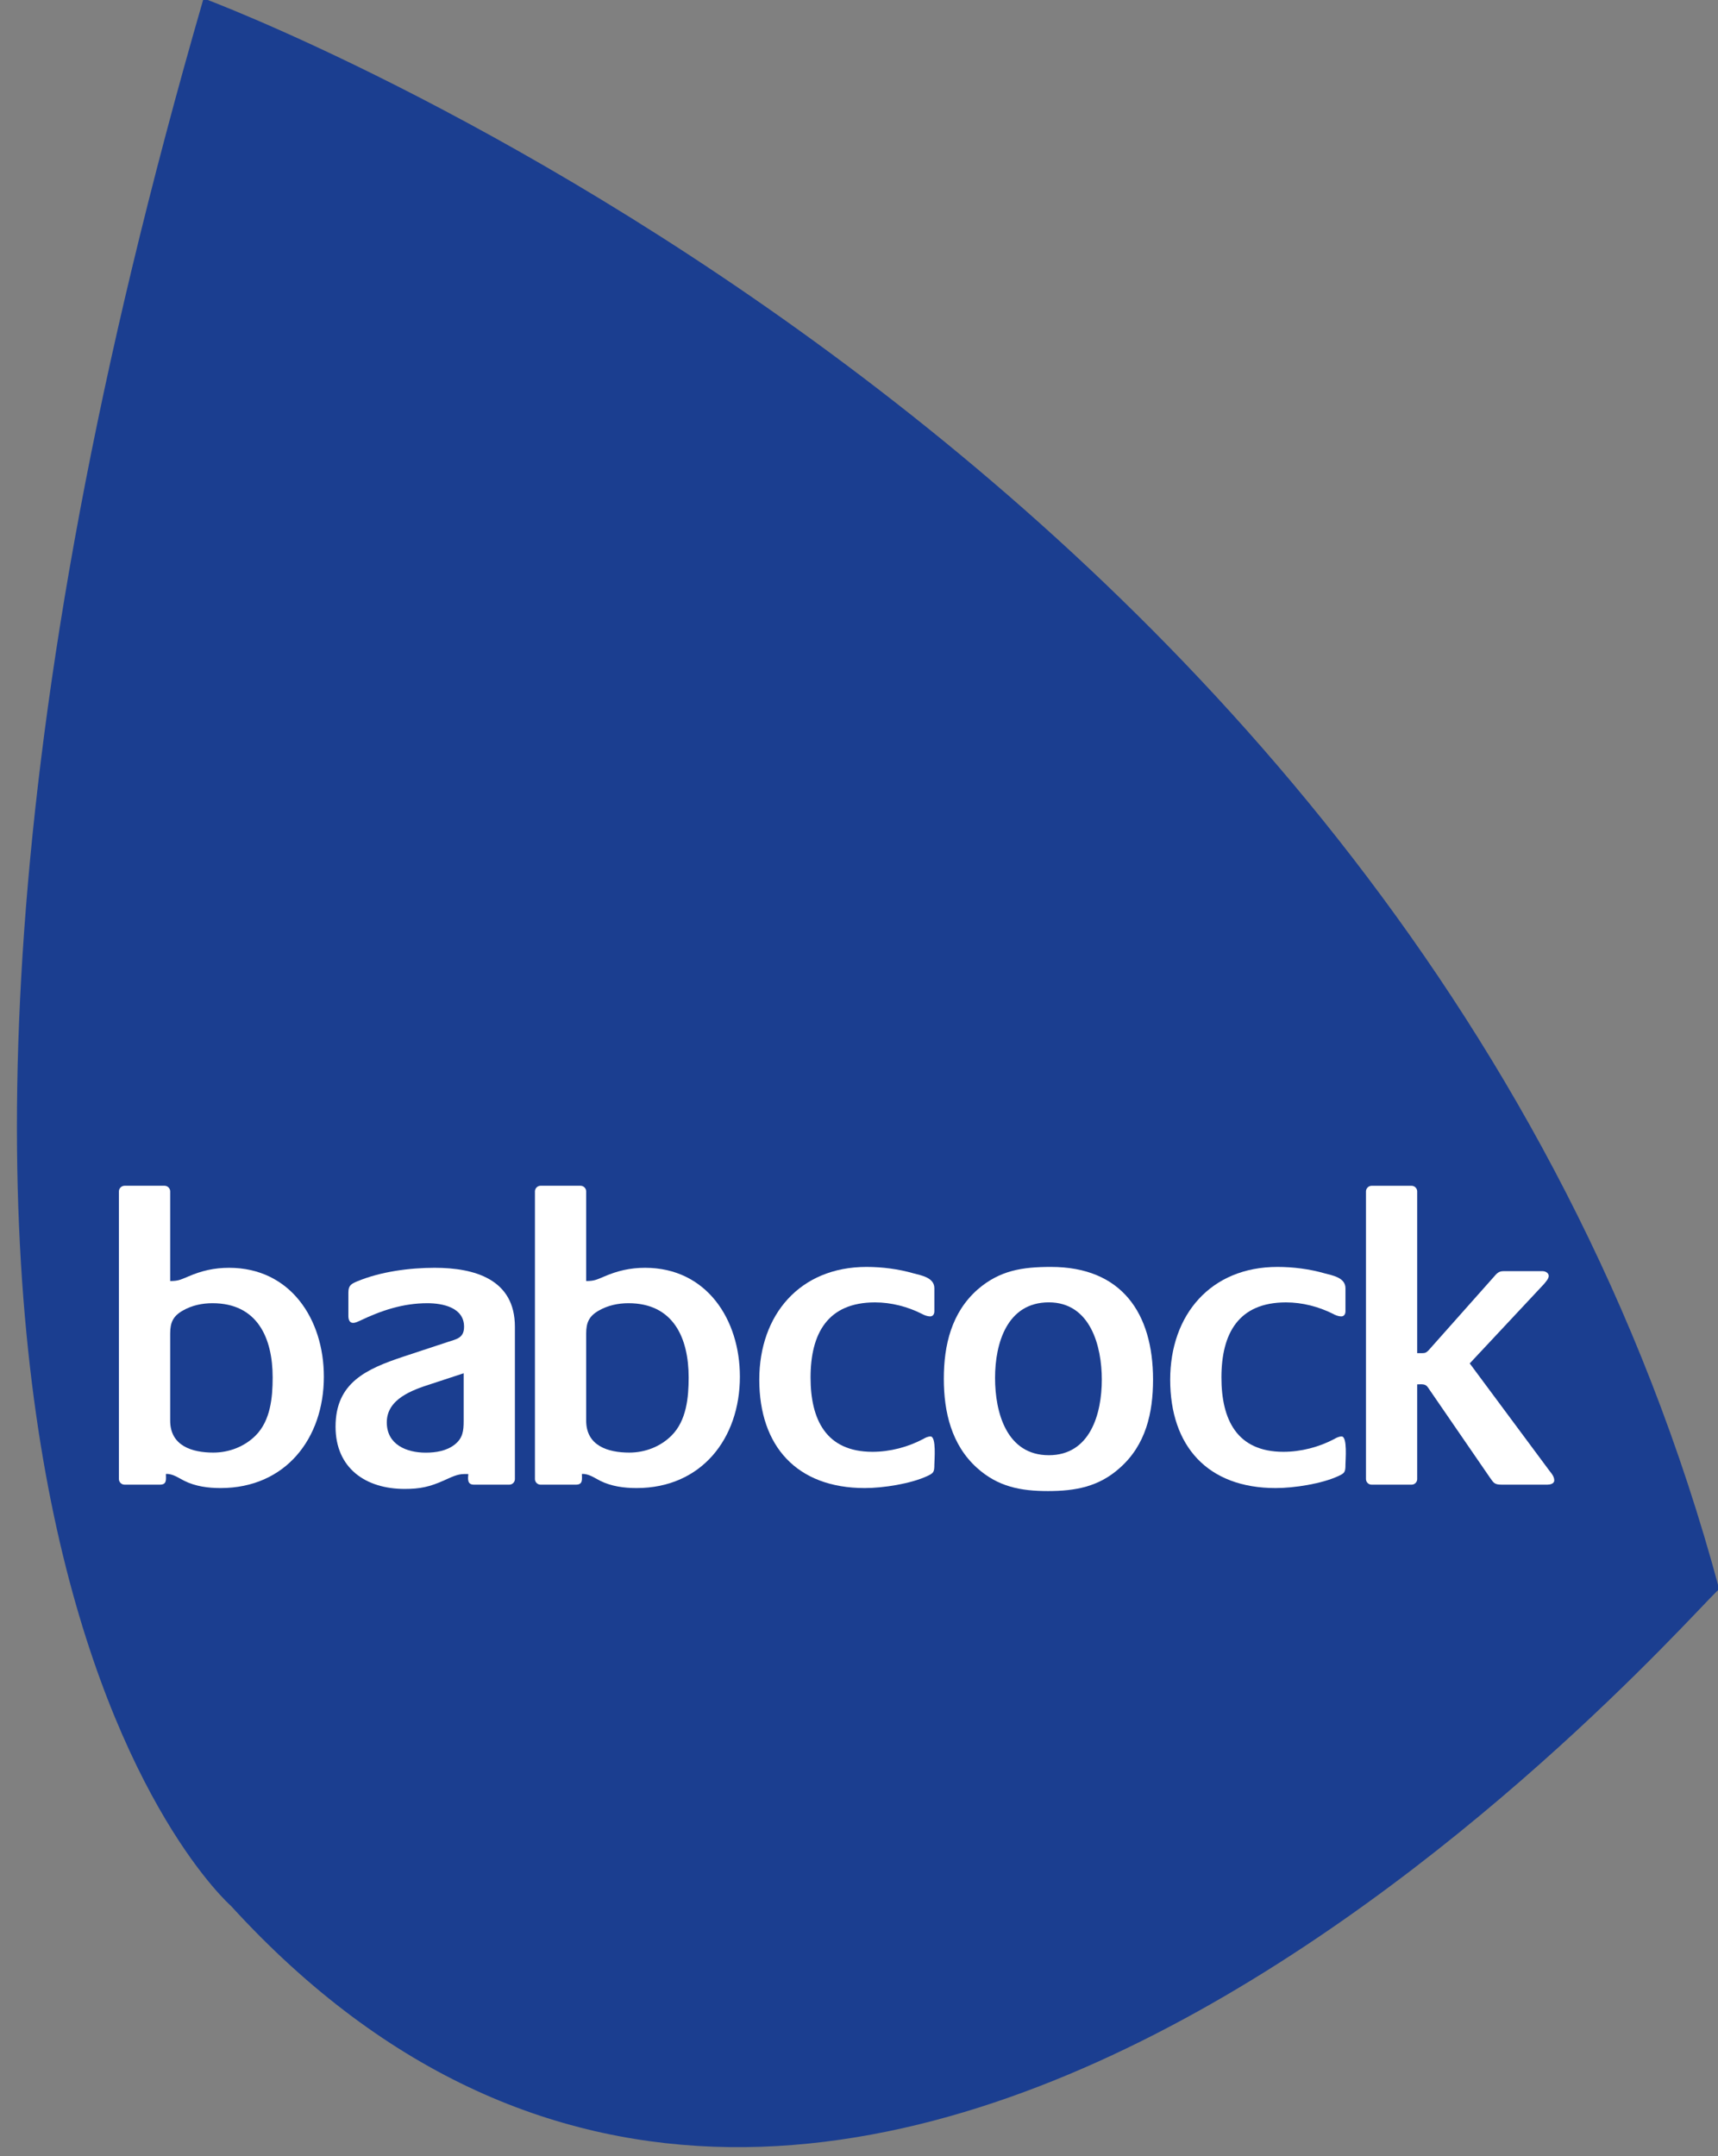
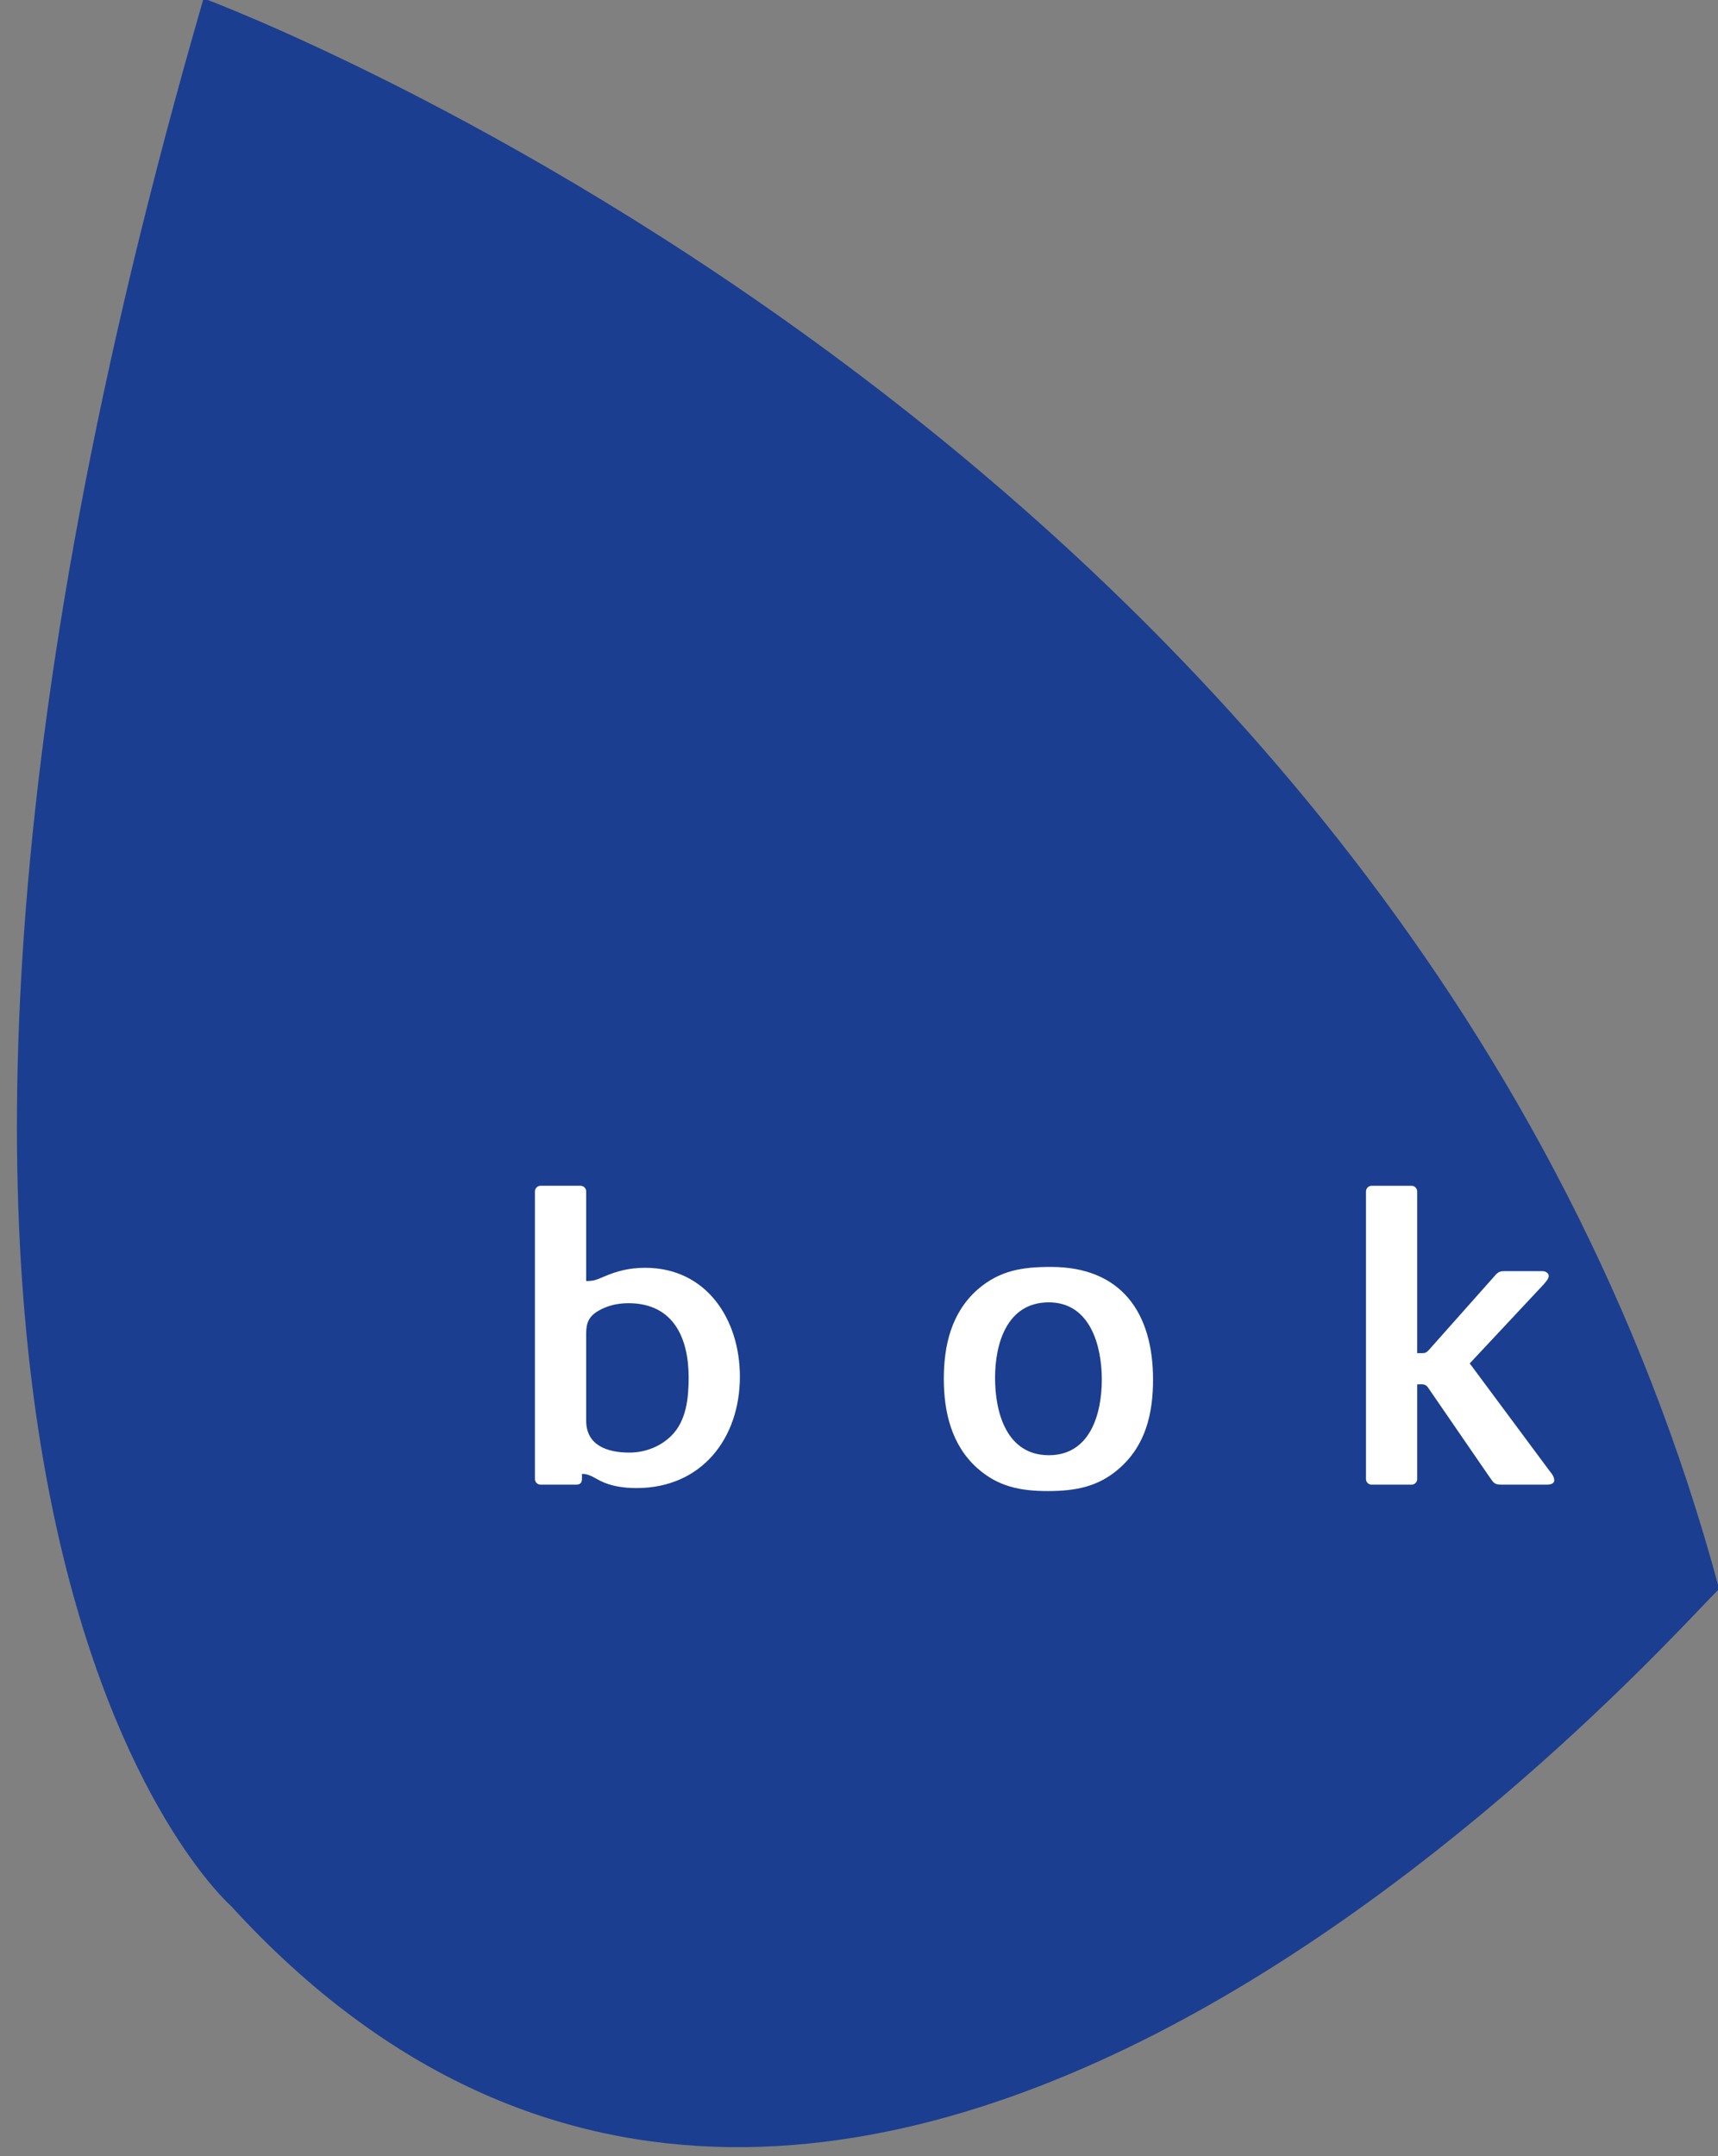
<svg xmlns="http://www.w3.org/2000/svg" width="51px" height="64px" viewBox="0 0 51 64" version="1.1">
  <rect x="0" y="0" width="51" height="64" fill="#808080" stroke="none" />
  <title>Babcock_International_logo</title>
  <desc>Created with Sketch.</desc>
  <g id="Symbols" stroke="none" stroke-width="1" fill="none" fill-rule="evenodd">
    <g id="Logos-/-Client-Logo-/-Babcock" transform="translate(-64, 0)" fill-rule="nonzero">
      <g id="Amazon_Logo" transform="translate(0, -1)">
        <g id="Babcock_International_logo" transform="translate(64, 0)">
          <g id="g4517" transform="translate(25.591, 32.932) scale(-1, 1) rotate(-180) translate(-25.591, -32.932) translate(0.091, 0.432)" fill="#1B3E90">
            <path d="M5.952,64.48 C5.952,64.48 41.826,51.215 50.947,17.255 C50.897,17.527 25.518,-12.684 6.762,7.864 C6.762,7.864 -6.97,19.855 5.952,64.48" id="path4519" />
          </g>
          <g id="g4521" transform="translate(6.823, 40.669) scale(-1, 1) rotate(-180) translate(-6.823, -40.669) translate(3.323, 36.169)" fill="#FFFFFF">
-             <path d="M3.224,-1.05728759e-14 C2.857,-1.05728759e-14 2.477,0.05 2.148,0.215 C1.969,0.304 1.805,0.43 1.602,0.419 C1.602,0.265 1.64,0.101 1.425,0.101 L0.374,0.101 C0.284,0.101 0.207,0.177 0.207,0.265 L0.207,8.808 C0.207,8.896 0.284,8.973 0.374,8.973 L1.563,8.973 C1.653,8.973 1.729,8.896 1.729,8.808 L1.729,6.145 C1.969,6.145 2.034,6.184 2.249,6.273 C2.655,6.45 3.035,6.538 3.477,6.538 C5.303,6.538 6.291,5.006 6.291,3.307 C6.291,1.47 5.15,-1.05728759e-14 3.224,-1.05728759e-14 M2.984,5.487 C2.679,5.487 2.375,5.423 2.109,5.271 C1.816,5.107 1.729,4.915 1.729,4.588 L1.729,2.002 C1.729,1.254 2.375,1.053 3.009,1.053 C3.477,1.053 3.934,1.229 4.264,1.558 C4.707,2.002 4.771,2.686 4.771,3.282 C4.771,4.461 4.315,5.487 2.984,5.487" id="path4523" />
-           </g>
+             </g>
          <g id="g4525" transform="translate(12.912, 41.816) scale(-1, 1) rotate(-180) translate(-12.912, -41.816) translate(9.912, 38.316)" fill="#FFFFFF">
-             <path d="M5.208,0.248 L4.156,0.248 C3.953,0.248 3.979,0.425 3.99,0.564 L3.878,0.564 C3.65,0.564 3.471,0.461 3.269,0.374 C2.85,0.185 2.558,0.121 2.102,0.121 C0.937,0.121 0.049,0.741 0.049,1.97 C0.049,3.275 0.961,3.681 2.065,4.049 L3.37,4.48 C3.637,4.568 3.864,4.595 3.864,4.936 C3.864,5.507 3.23,5.634 2.774,5.634 C2.051,5.634 1.406,5.417 0.772,5.114 C0.709,5.088 0.645,5.05 0.568,5.05 C0.455,5.05 0.43,5.164 0.43,5.254 L0.43,5.951 C0.43,6.153 0.505,6.204 0.683,6.279 C1.38,6.571 2.242,6.685 2.99,6.685 C4.181,6.685 5.373,6.343 5.373,4.936 L5.373,0.412 C5.373,0.323 5.297,0.248 5.208,0.248 M3.852,3.554 L2.889,3.238 C2.33,3.059 1.57,2.794 1.57,2.097 C1.57,1.438 2.154,1.198 2.724,1.198 C3.028,1.198 3.344,1.249 3.586,1.438 C3.826,1.628 3.852,1.843 3.852,2.136 L3.852,3.554 Z" id="path4527" />
-           </g>
+             </g>
          <g id="g4529" transform="translate(19.173, 40.669) scale(-1, 1) rotate(-180) translate(-19.173, -40.669) translate(15.673, 36.169)" fill="#FFFFFF">
            <path d="M3.224,-5.28643795e-15 C2.856,-5.28643795e-15 2.476,0.05 2.146,0.215 C1.969,0.304 1.803,0.43 1.601,0.419 C1.601,0.265 1.64,0.101 1.425,0.101 L0.372,0.101 C0.284,0.101 0.207,0.177 0.207,0.265 L0.207,8.808 C0.207,8.896 0.284,8.973 0.372,8.973 L1.562,8.973 C1.652,8.973 1.728,8.896 1.728,8.808 L1.728,6.145 C1.969,6.145 2.033,6.184 2.248,6.273 C2.654,6.45 3.034,6.538 3.477,6.538 C5.302,6.538 6.291,5.006 6.291,3.307 C6.291,1.47 5.149,-5.28643795e-15 3.224,-5.28643795e-15 M2.983,5.487 C2.678,5.487 2.374,5.423 2.108,5.271 C1.816,5.107 1.728,4.915 1.728,4.588 L1.728,2.002 C1.728,1.254 2.374,1.053 3.009,1.053 C3.477,1.053 3.933,1.229 4.262,1.558 C4.706,2.002 4.77,2.686 4.77,3.282 C4.77,4.461 4.313,5.487 2.983,5.487" id="path4531" />
          </g>
          <g id="g4533" transform="translate(25.314, 41.807) scale(-1, 1) rotate(-180) translate(-25.314, -41.807) translate(22.314, 37.807)" fill="#FFFFFF">
-             <path d="M5.208,0.992 C4.713,0.764 3.903,0.638 3.358,0.638 C1.342,0.638 0.226,1.879 0.226,3.855 C0.226,5.782 1.431,7.202 3.409,7.202 C3.877,7.202 4.359,7.139 4.802,7.012 C5.043,6.948 5.423,6.885 5.423,6.569 L5.423,5.884 C5.423,5.808 5.385,5.733 5.297,5.733 C5.22,5.733 5.119,5.77 5.054,5.808 C4.626,6.024 4.143,6.149 3.661,6.149 C2.255,6.149 1.748,5.226 1.748,3.919 C1.748,2.677 2.203,1.714 3.586,1.714 C4.105,1.714 4.638,1.854 5.093,2.095 C5.157,2.133 5.233,2.17 5.309,2.17 C5.487,2.17 5.423,1.46 5.423,1.334 C5.423,1.107 5.397,1.081 5.208,0.992" id="path4535" />
-           </g>
+             </g>
          <g id="g4537" transform="translate(30.788, 42.065) scale(-1, 1) rotate(-180) translate(-30.788, -42.065) translate(27.288, 38.565)" fill="#FFFFFF">
            <path d="M5.952,0.992 C5.331,0.434 4.633,0.307 3.821,0.307 C3.012,0.307 2.339,0.434 1.718,0.992 C0.959,1.674 0.73,2.652 0.73,3.64 C0.73,4.642 0.959,5.605 1.732,6.289 C2.39,6.859 3.062,6.96 3.911,6.96 C6.003,6.96 6.941,5.593 6.941,3.616 C6.941,2.625 6.726,1.674 5.952,0.992 M3.847,5.908 C2.606,5.908 2.251,4.692 2.251,3.665 C2.251,2.639 2.592,1.371 3.847,1.371 C5.077,1.371 5.42,2.601 5.42,3.616 C5.42,4.617 5.077,5.908 3.847,5.908" id="path4539" />
          </g>
          <g id="g4541" transform="translate(37.518, 41.807) scale(-1, 1) rotate(-180) translate(-37.518, -41.807) translate(34.518, 37.807)" fill="#FFFFFF">
-             <path d="M5.208,0.992 C4.713,0.764 3.9,0.638 3.351,0.638 C1.334,0.638 0.22,1.879 0.22,3.855 C0.22,5.782 1.424,7.202 3.403,7.202 C3.874,7.202 4.358,7.139 4.802,7.012 C5.043,6.948 5.423,6.885 5.423,6.569 L5.423,5.884 C5.423,5.808 5.387,5.733 5.296,5.733 C5.22,5.733 5.119,5.77 5.056,5.808 C4.625,6.024 4.141,6.149 3.658,6.149 C2.247,6.149 1.741,5.226 1.741,3.919 C1.741,2.677 2.195,1.714 3.581,1.714 C4.102,1.714 4.638,1.854 5.093,2.095 C5.156,2.133 5.233,2.17 5.309,2.17 C5.487,2.17 5.423,1.46 5.423,1.334 C5.423,1.107 5.398,1.081 5.208,0.992" id="path4543" />
-           </g>
+             </g>
          <g id="g4545" transform="translate(43.485, 40.568) scale(-1, 1) rotate(-180) translate(-43.485, -40.568) translate(39.985, 36.068)" fill="#FFFFFF">
            <path d="M5.952,0 L4.596,0 C4.379,0 4.356,0.051 4.241,0.214 L2.403,2.888 C2.327,3.003 2.213,2.977 2.085,2.977 L2.085,0.164 C2.085,0.075 2.01,0 1.921,0 L0.729,0 C0.642,0 0.565,0.075 0.565,0.164 L0.565,8.706 C0.565,8.794 0.642,8.871 0.729,8.871 L1.921,8.871 C2.01,8.871 2.085,8.794 2.085,8.706 L2.085,3.903 L2.238,3.903 C2.327,3.903 2.365,3.927 2.427,3.992 L4.341,6.146 C4.442,6.261 4.495,6.337 4.646,6.337 L5.812,6.337 C5.888,6.337 5.99,6.285 5.99,6.197 C5.99,6.109 5.899,6.019 5.851,5.957 L3.645,3.599 L6.026,0.392 C6.091,0.316 6.154,0.227 6.154,0.126 C6.154,0.025 6.026,0 5.952,0" id="path4547" />
          </g>
        </g>
      </g>
    </g>
  </g>
</svg>